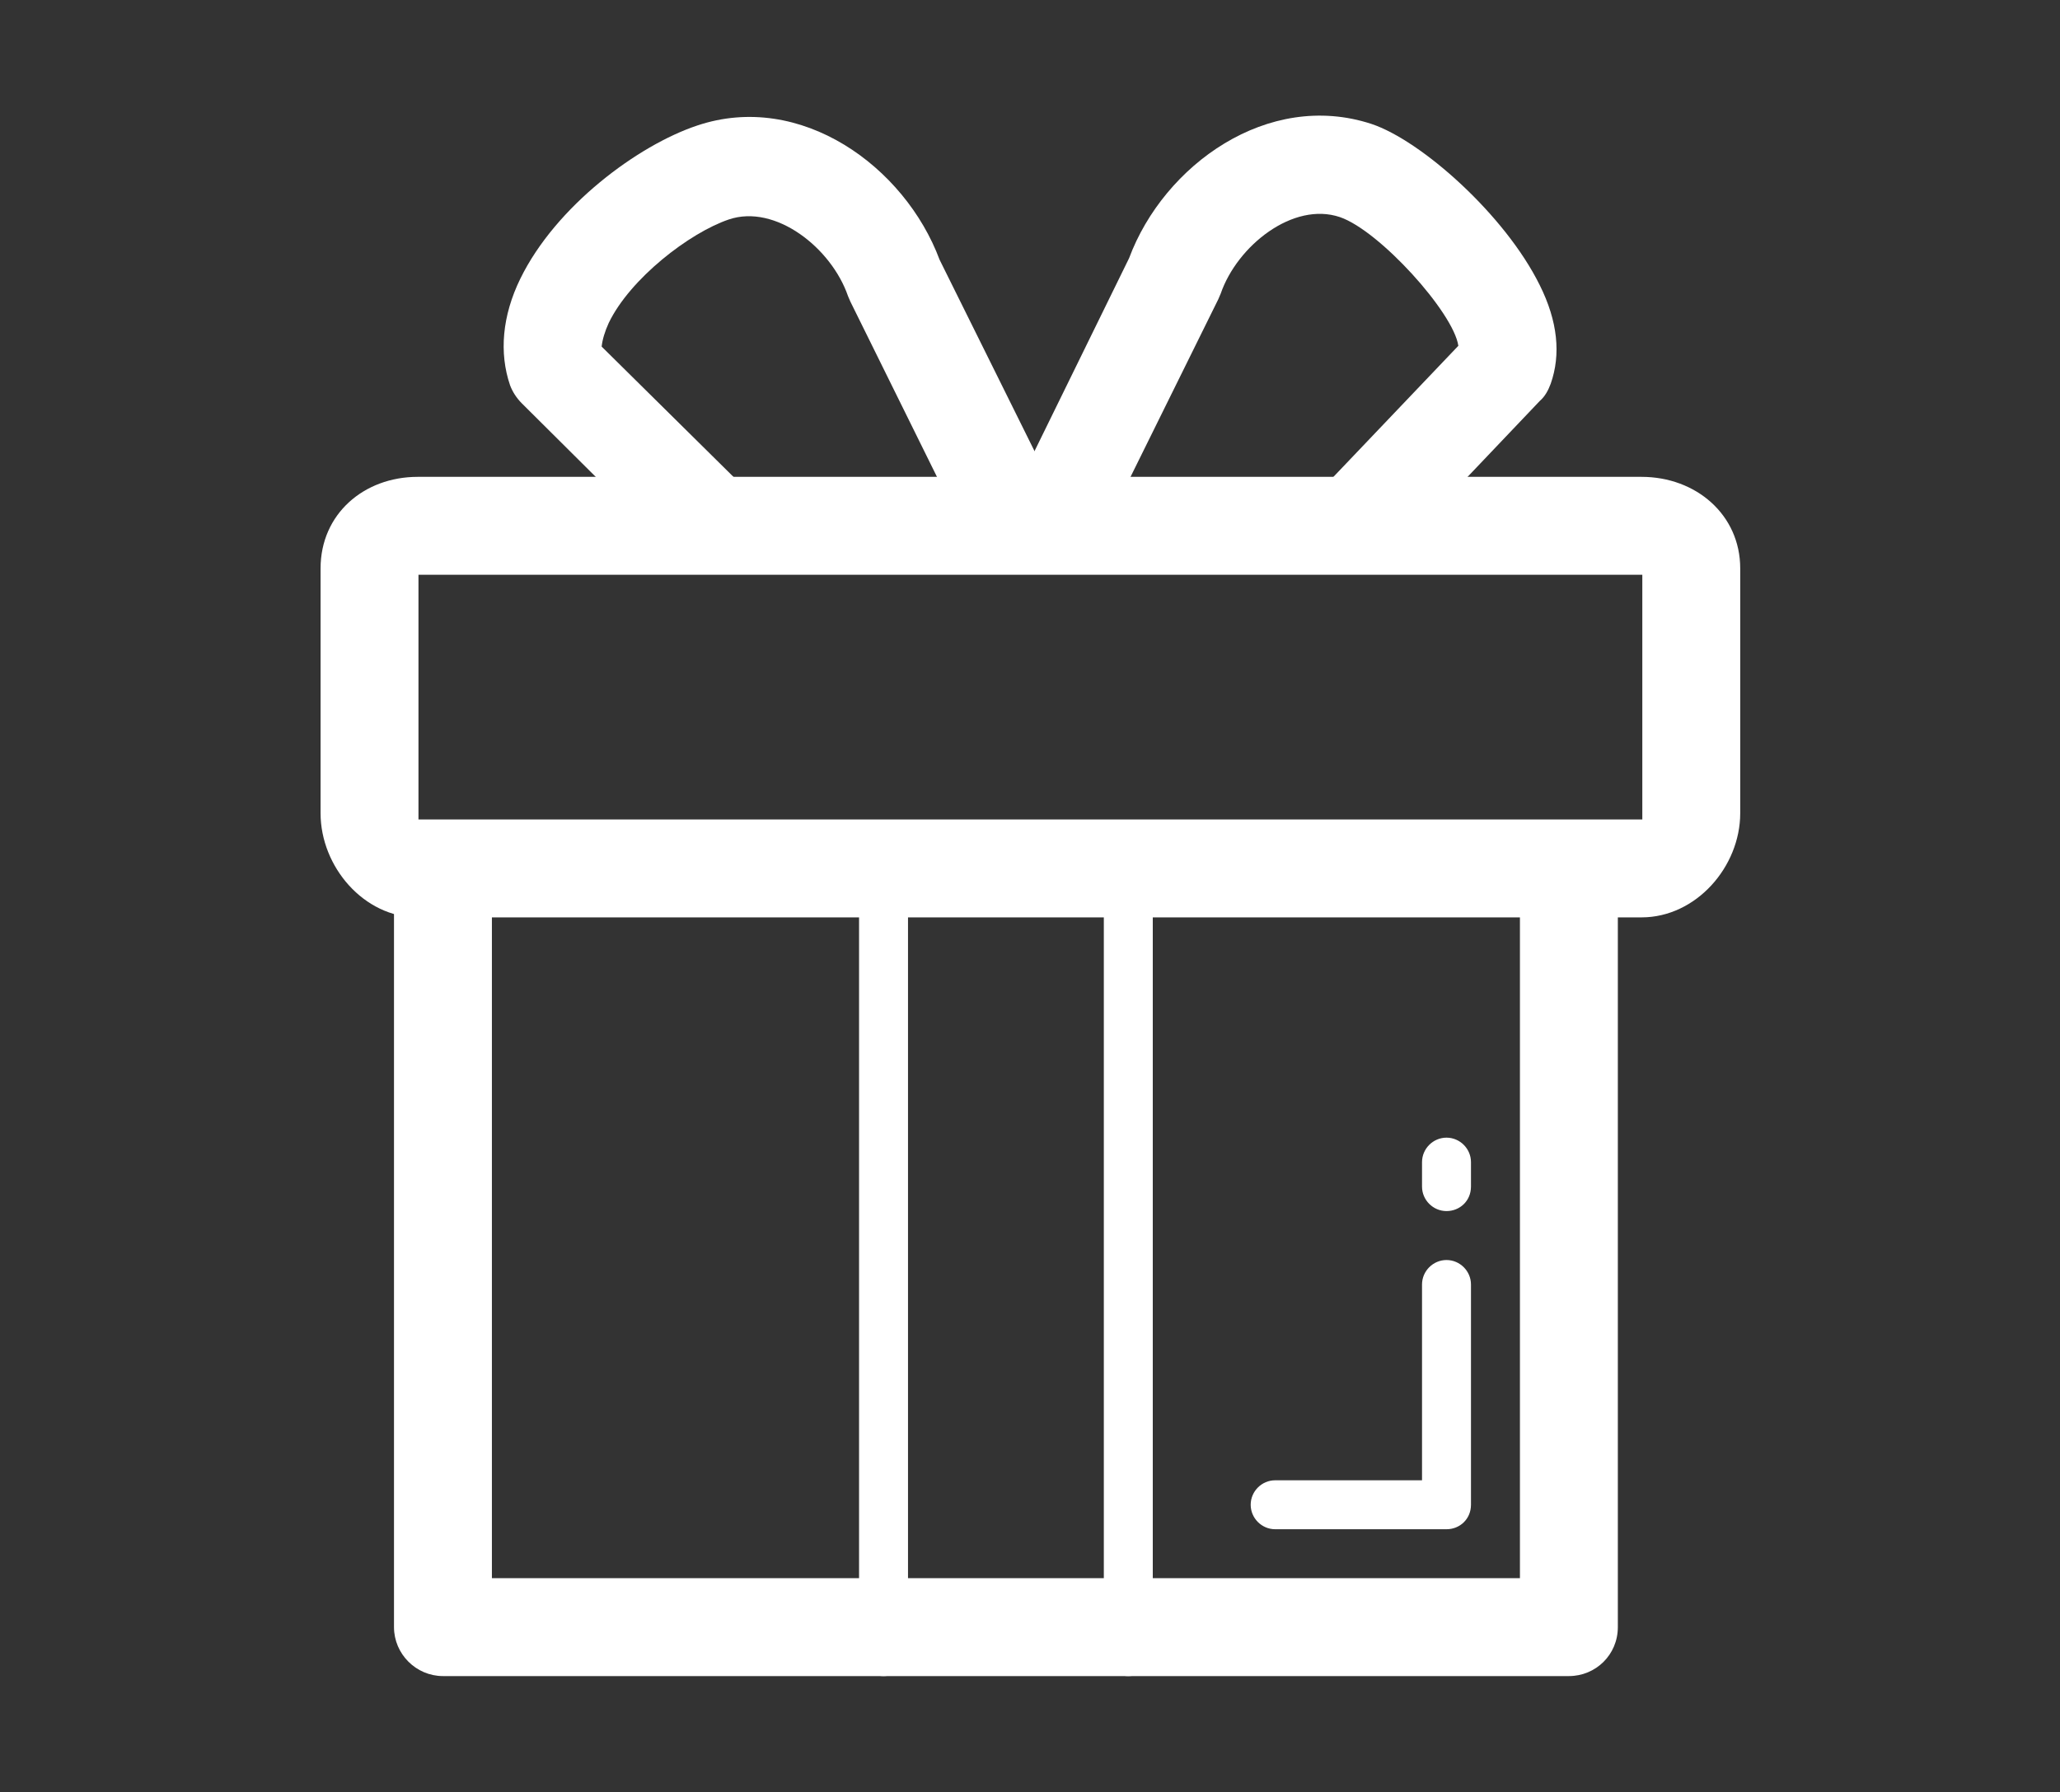
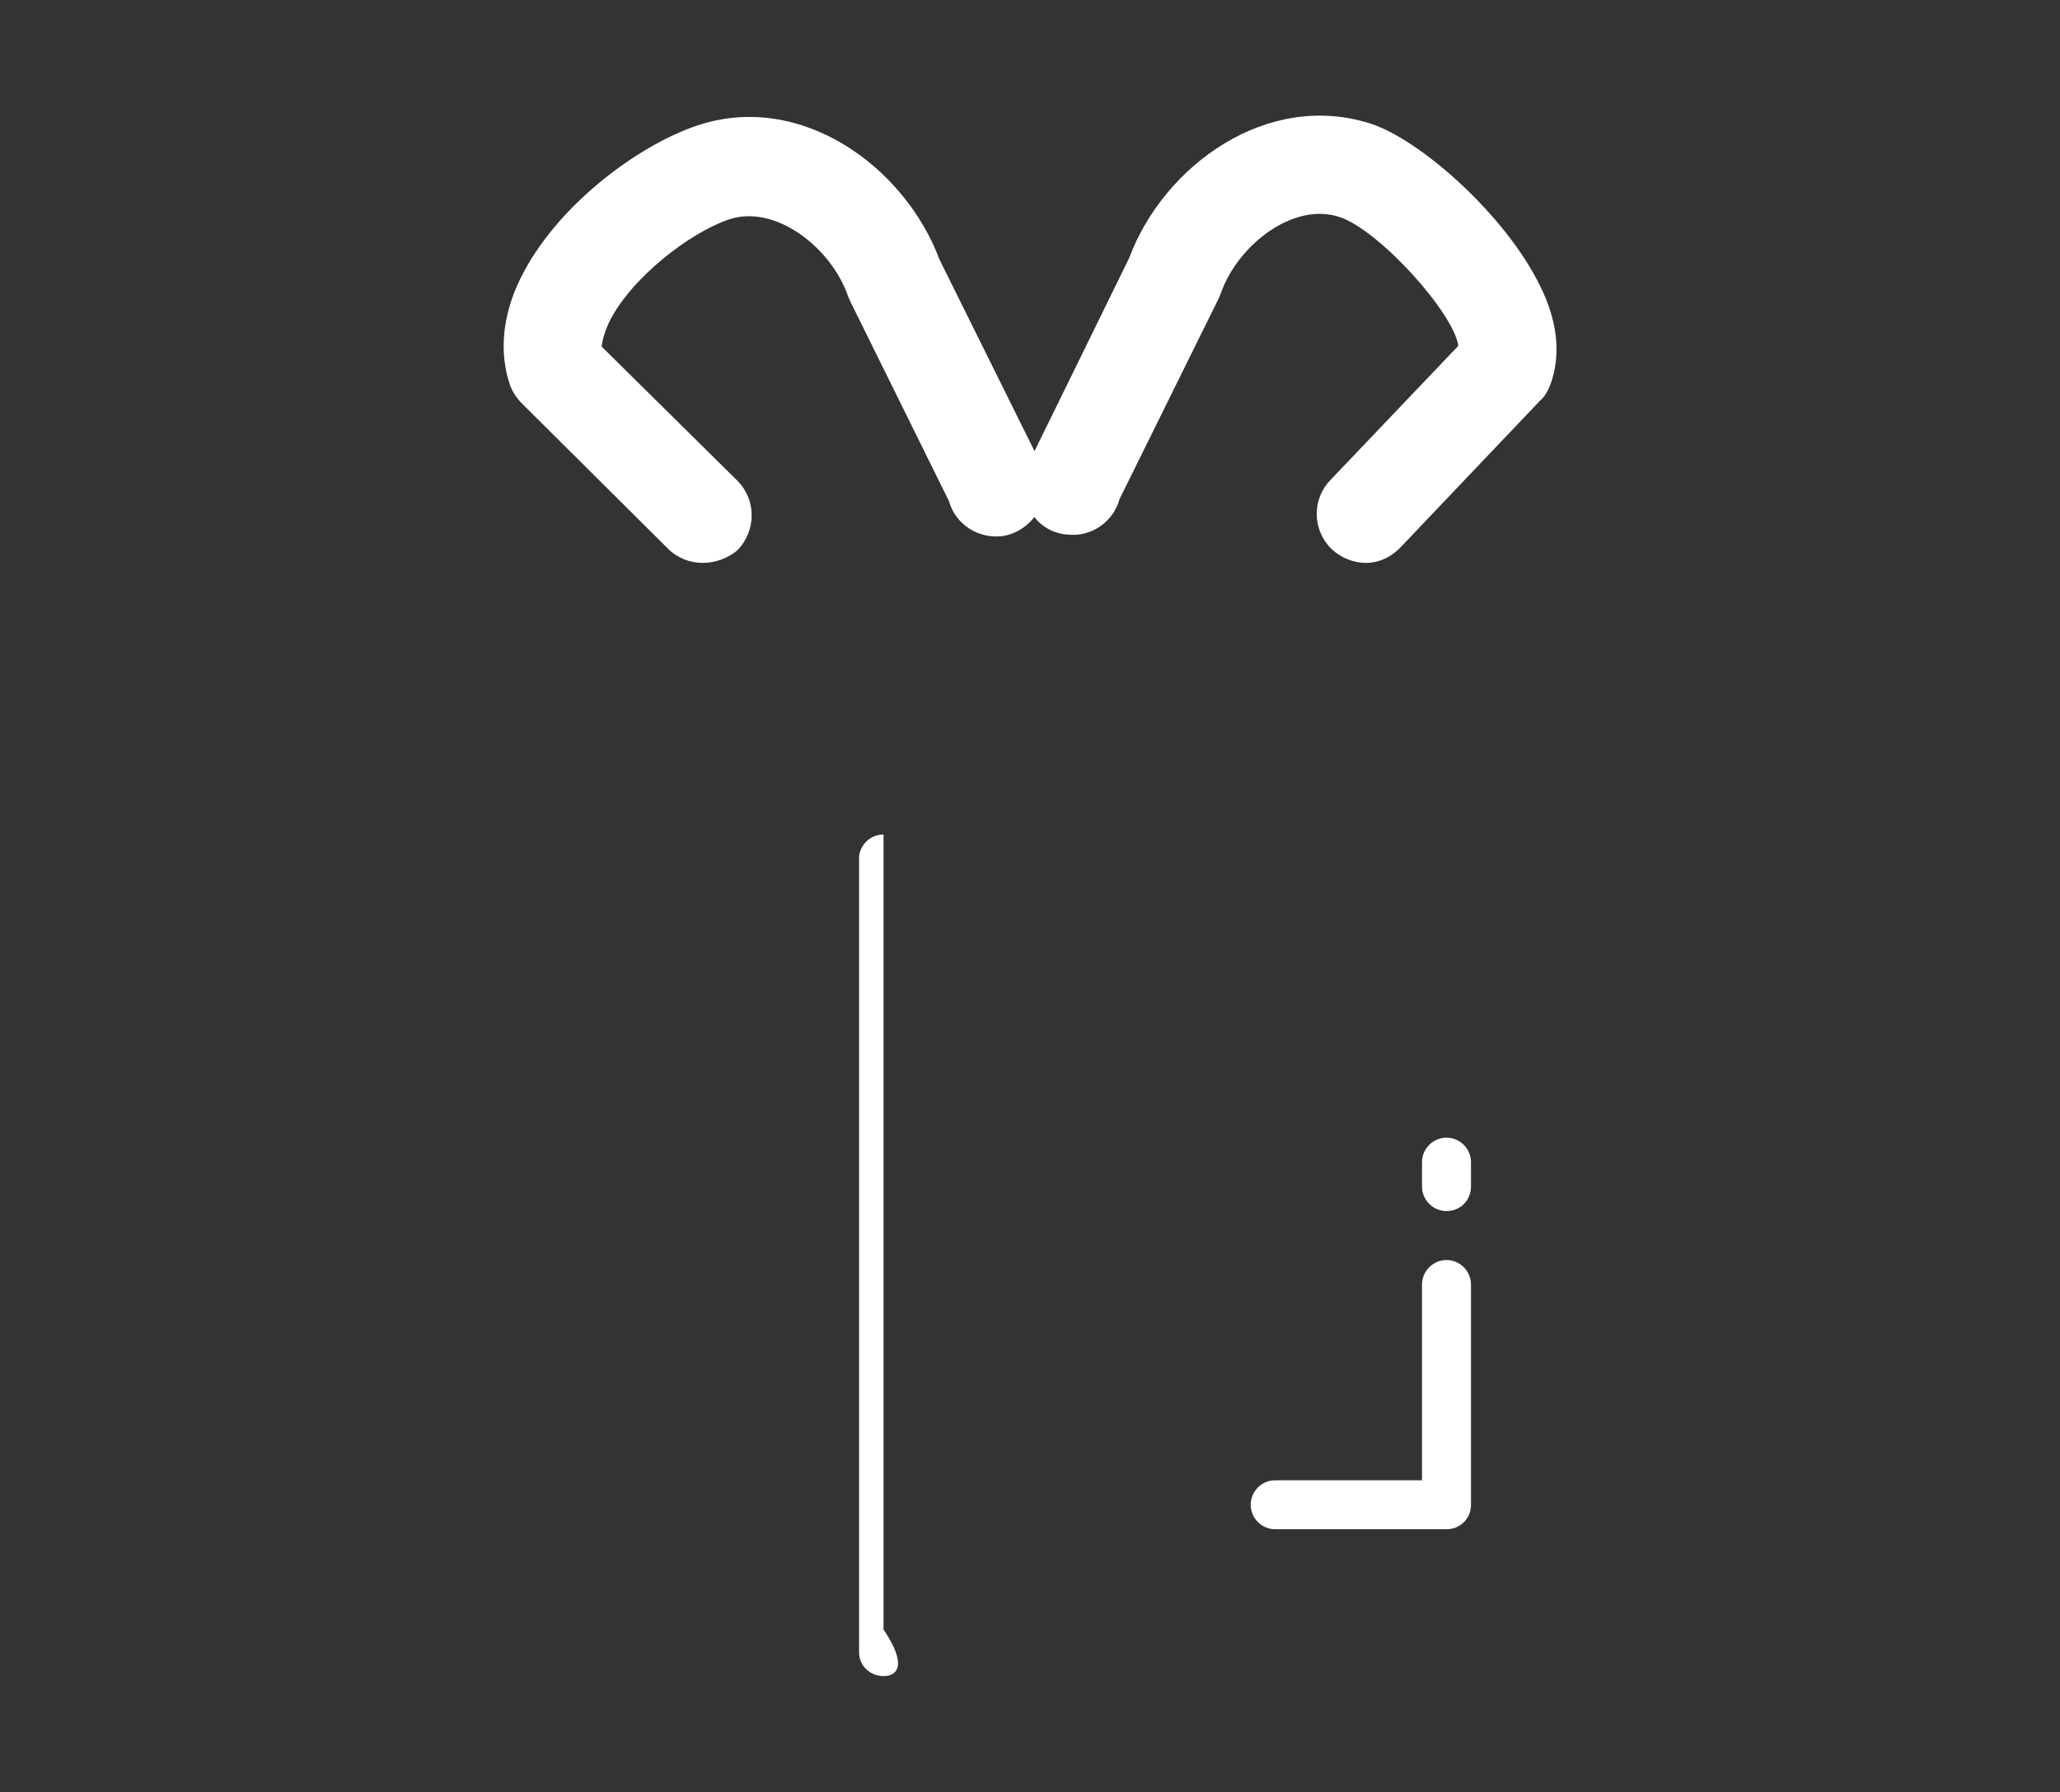
<svg xmlns="http://www.w3.org/2000/svg" version="1.1" id="Layer_1" x="0px" y="0px" viewBox="0 0 260.9 227" style="enable-background:new 0 0 260.9 227;" xml:space="preserve">
  <rect x="0" y="0" width="260.9" height="227" fill="#333333" stroke="none" />
  <style type="text/css">
	.st0{fill:#FFFFFF;}
</style>
  <g>
    <g>
      <g>
        <path class="st0" d="M173,71.3c-1.5,0-3.1-0.6-4.3-1.7c-2.5-2.4-2.6-6.3-0.2-8.8l16.2-17c-0.6-4.2-10-14.6-15-16.3     c-5.9-2-13,3.6-15.1,9.7c-0.1,0.2-0.2,0.5-0.3,0.7l-12.5,25.3c-0.8,2.9-3.6,4.9-6.7,4.5l-0.1,0c-1.9-0.2-3.6-1.3-4.5-3     c-0.9-1.5-1.1-3.3-0.6-5c0.2-0.7,0.4-1.3,0.8-1.9L143,32.7c4.4-11.8,17.6-21.3,30.7-17c6.3,2.1,16.9,11.5,21.3,20.4     c2.3,4.6,2.7,8.8,1.4,12.5c-0.3,0.8-0.7,1.6-1.4,2.2l-17.5,18.4C176.2,70.6,174.6,71.3,173,71.3z" />
      </g>
      <g>
        <path class="st0" d="M89,71.3c-1.6,0-3.2-0.6-4.4-1.8L66.1,51.1c-0.7-0.7-1.2-1.5-1.5-2.3c-1.4-4.1-1-8.8,1.3-13.5     c4.5-9.2,14.9-16.9,22.4-19.4c13.1-4.4,26.3,5.2,30.7,17l12.3,24.8c0.8,1.2,1.2,2.6,1.1,4.1c0,1-0.3,2.1-0.9,3     c-1,1.6-2.6,2.8-4.5,3.1c-3.1,0.4-6-1.5-6.8-4.4l-12.5-25.3c-0.1-0.2-0.2-0.5-0.3-0.7c-2.1-6.1-9.2-11.7-15.1-9.7     c-5,1.7-12.5,7.5-15.2,13.1c-0.5,1.1-0.8,2.1-0.9,3l17.2,17c2.4,2.4,2.4,6.3,0,8.8C92.2,70.7,90.6,71.3,89,71.3z" />
      </g>
    </g>
    <g>
-       <path class="st0" d="M208,72.8v31H53v-31H208 M207.9,60.4h-155c-6.8,0-12.3,4.7-12.3,11.6v31c0,6.8,5.5,13.2,12.3,13.2h155    c6.9,0,12.5-6.4,12.5-13.2V72C220.4,65.2,214.8,60.4,207.9,60.4L207.9,60.4z" />
-     </g>
+       </g>
    <g>
-       <path class="st0" d="M198.7,212.3H56.1c-3.4,0-6.2-2.8-6.2-6.2V110c0-3.4,2.8-3.1,6.2-3.1c3.4,0,6.2-0.3,6.2,3.1v89.9h130.2V110    c0-3.4,2.8-3.1,6.2-3.1c3.4,0,6.2-0.3,6.2,3.1v96.1C204.9,209.6,202.1,212.3,198.7,212.3z" />
-     </g>
+       </g>
    <g>
      <g>
-         <path class="st0" d="M111.9,212.3c-1.7,0-3.1-1.3-3.1-3V108.7c0-1.6,1.4-3,3.1-3c1.7,0,3.1,1.3,3.1,3v100.7     C115,211,113.6,212.3,111.9,212.3z" />
+         <path class="st0" d="M111.9,212.3c-1.7,0-3.1-1.3-3.1-3V108.7c0-1.6,1.4-3,3.1-3v100.7     C115,211,113.6,212.3,111.9,212.3z" />
      </g>
      <g>
-         <path class="st0" d="M142.9,212.3c-1.7,0-3.1-1.3-3.1-3V108.7c0-1.6,1.4-3,3.1-3c1.7,0,3.1,1.3,3.1,3v100.7     C146,211,144.6,212.3,142.9,212.3z" />
-       </g>
+         </g>
    </g>
    <g>
      <g>
        <path class="st0" d="M183.2,153.4c-1.7,0-3.1-1.4-3.1-3.1v-3.1c0-1.7,1.4-3.1,3.1-3.1c1.7,0,3.1,1.4,3.1,3.1v3.1     C186.3,152.1,184.9,153.4,183.2,153.4z" />
      </g>
      <g>
        <path class="st0" d="M183.2,193.7h-21.7c-1.7,0-3.1-1.4-3.1-3.1c0-1.7,1.4-3.1,3.1-3.1h18.6v-24.8c0-1.7,1.4-3.1,3.1-3.1     c1.7,0,3.1,1.4,3.1,3.1v27.9C186.3,192.4,184.9,193.7,183.2,193.7z" />
      </g>
    </g>
  </g>
</svg>